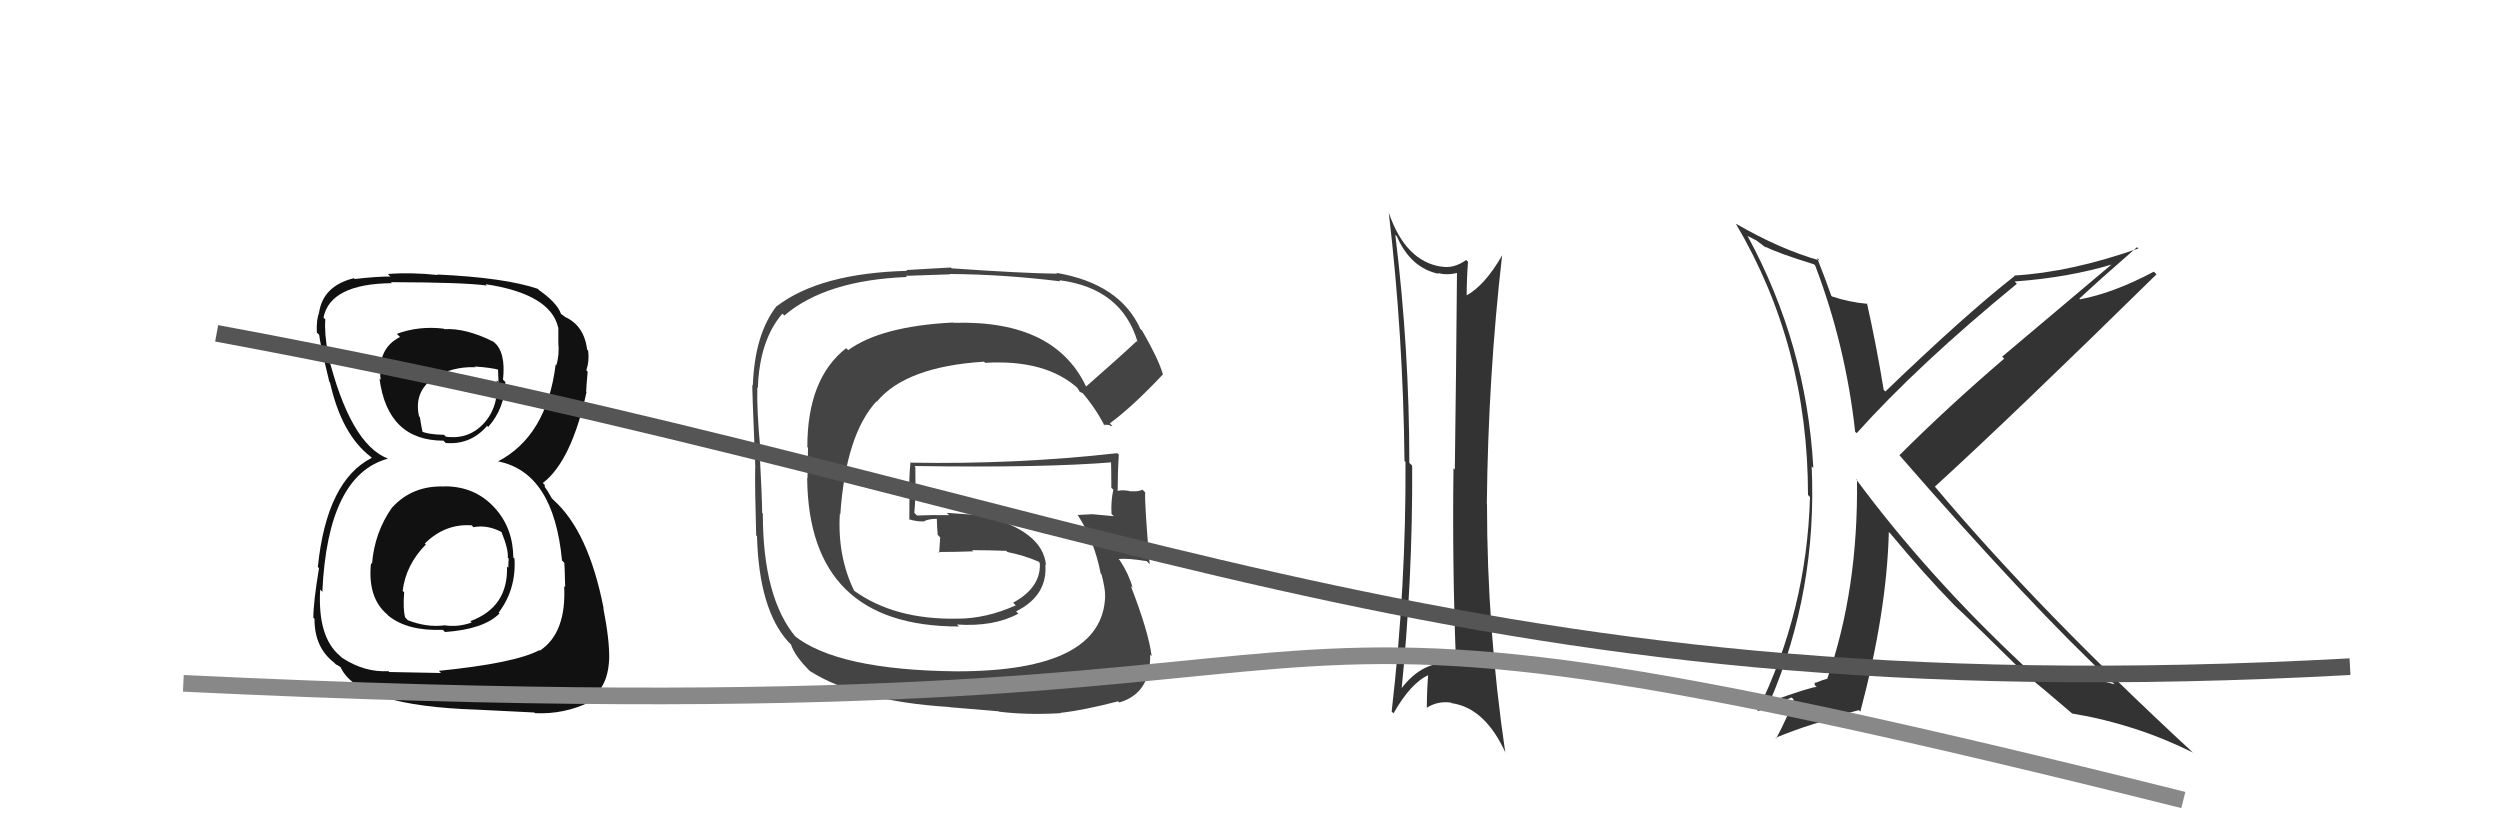
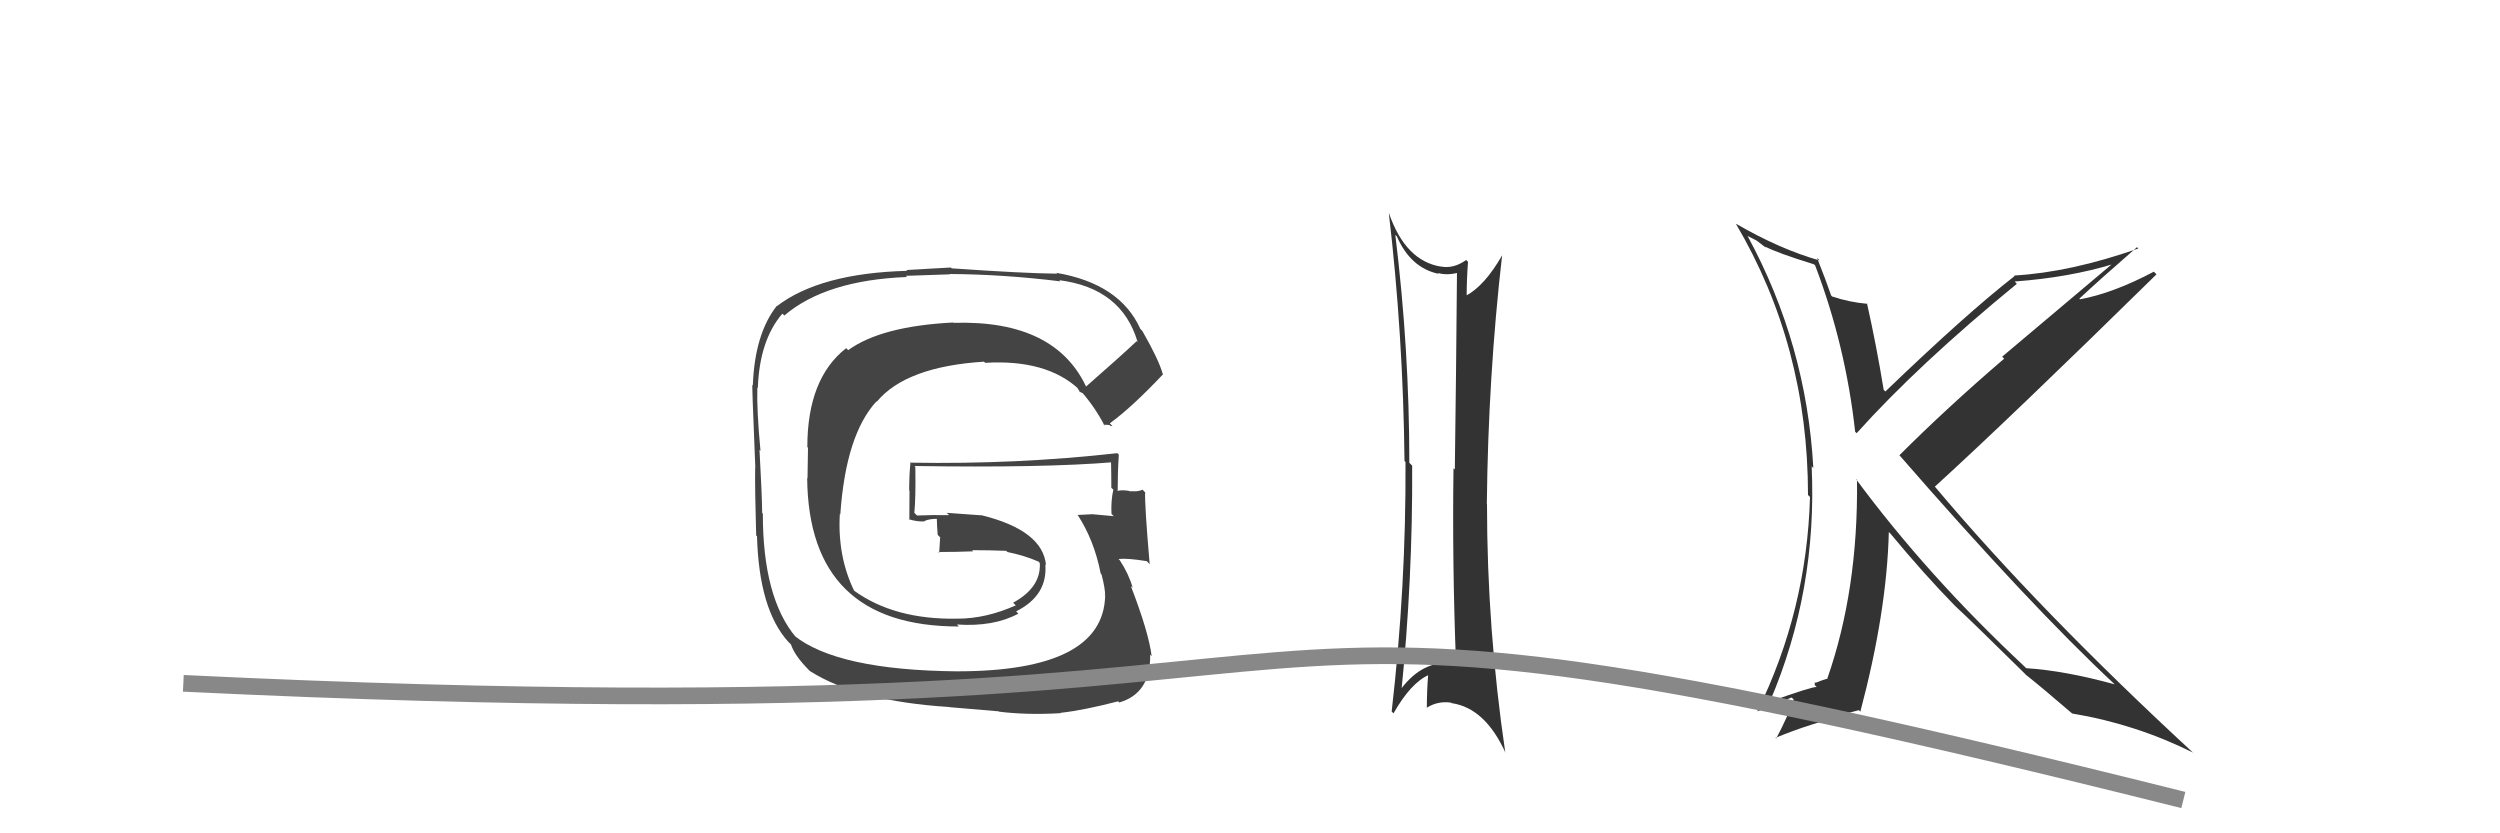
<svg xmlns="http://www.w3.org/2000/svg" width="150" height="50" viewBox="0,0,150,50">
  <path fill="#333" d="M108.85 15.87L108.92 15.94L108.91 15.93Q110.74 20.73 111.31 25.91L111.38 25.97L111.40 25.99Q115.11 21.86 121.01 17.03L120.92 16.93L120.88 16.89Q124.14 16.65 126.77 15.85L126.74 15.83L120.13 21.40L120.25 21.52Q116.83 24.45 113.97 27.31L113.90 27.24L113.91 27.25Q121.80 36.32 126.86 41.04L126.93 41.11L126.88 41.06Q123.89 40.24 121.57 40.09L121.44 39.96L121.46 39.98Q115.64 34.54 111.34 28.72L111.43 28.80L111.42 28.79Q111.50 35.38 109.64 40.71L109.77 40.85L109.64 40.72Q109.43 40.77 108.93 40.97L108.89 40.92L108.88 41.10L109.00 41.22Q108.74 41.19 106.19 42.10L106.22 42.13L106.19 42.10Q109.04 35.44 108.70 27.98L108.67 27.95L108.80 28.08Q108.39 20.66 104.85 14.15L104.86 14.16L105.39 14.43L105.86 14.79L106.00 14.88L105.90 14.79Q106.64 15.18 108.84 15.86ZM109.10 15.55L109.14 15.59L109.18 15.63Q106.79 14.95 104.17 13.43L104.19 13.46L104.15 13.42Q108.48 20.75 108.48 29.70L108.56 29.78L108.60 29.82Q108.41 36.63 105.44 42.68L105.44 42.68L107.50 41.85L107.62 41.97Q107.26 43.02 106.57 44.31L106.58 44.32L106.53 44.27Q108.69 43.38 110.63 42.96L110.65 42.99L110.77 42.88L110.71 42.81Q110.96 42.77 111.53 42.61L111.65 42.72L111.62 42.70Q113.21 36.71 113.33 31.92L113.38 31.97L113.42 32.01Q115.46 34.47 117.29 36.34L117.30 36.34L117.26 36.31Q118.44 37.41 121.45 40.38L121.49 40.42L121.53 40.47L121.58 40.51Q122.47 41.21 124.33 42.81L124.43 42.91L124.33 42.81Q128.13 43.44 131.59 45.16L131.63 45.20L131.67 45.24Q122.37 36.66 116.12 29.23L116.20 29.31L116.09 29.20Q120.63 25.06 129.39 16.46L129.32 16.39L129.23 16.30Q126.82 17.58 124.80 17.96L124.79 17.95L124.76 17.92Q125.90 16.85 128.22 14.83L128.31 14.92L128.30 14.91Q124.21 16.34 120.86 16.53L120.85 16.52L120.88 16.56Q117.99 18.81 113.12 23.49L113.02 23.39L113.02 23.38Q112.59 20.75 112.02 18.20L111.99 18.17L112.05 18.23Q110.93 18.13 109.94 17.79L110.00 17.86L109.87 17.73Q109.59 16.91 109.02 15.46Z" />
  <path fill="#333" d="M83.75 14.12L83.65 14.02L83.81 14.18Q84.64 16.08 86.32 16.43L86.31 16.42L86.27 16.38Q86.85 16.54 87.53 16.35L87.45 16.27L87.42 16.24Q87.37 22.31 87.29 28.17L87.21 28.09L87.21 28.09Q87.13 33.84 87.36 39.77L87.38 39.80L87.35 39.76Q87.19 39.83 86.88 39.83L86.95 39.90L86.85 39.80Q85.20 39.71 83.91 41.54L83.98 41.61L84.06 41.70Q84.77 34.78 84.73 27.93L84.74 27.95L84.56 27.77Q84.56 20.95 83.72 14.10ZM83.51 42.70L83.62 42.81L83.61 42.80Q84.66 40.96 85.72 40.50L85.71 40.49L85.69 40.47Q85.61 41.49 85.61 42.48L85.73 42.61L85.60 42.47Q86.27 42.04 87.07 42.16L87.14 42.22L87.11 42.19Q89.12 42.49 90.34 45.19L90.43 45.28L90.32 45.17Q89.22 37.71 89.22 30.25L89.18 30.21L89.21 30.25Q89.29 22.60 90.13 15.29L90.07 15.23L90.14 15.30Q89.09 17.14 87.95 17.75L88.01 17.82L88.00 17.81Q88.00 16.78 88.08 15.71L87.92 15.55L87.97 15.60Q87.21 16.14 86.45 15.99L86.42 15.95L86.47 16.00Q84.33 15.66 83.34 12.80L83.28 12.74L83.33 12.79Q84.19 20.12 84.27 27.66L84.35 27.74L84.33 27.72Q84.37 35.15 83.50 42.69Z" />
  <path fill="#444" d="M65.13 23.26L65.11 23.24L65.25 23.38Q63.41 19.18 57.21 19.37L57.31 19.48L57.19 19.35Q52.87 19.57 50.89 21.01L50.77 20.89L50.77 20.89Q48.44 22.71 48.44 26.82L48.48 26.87L48.45 28.70L48.43 28.67Q48.51 37.59 57.53 37.59L57.50 37.55L57.41 37.47Q59.62 37.62 61.10 36.82L60.94 36.65L60.97 36.68Q62.87 35.73 62.72 33.86L62.68 33.82L62.76 33.91Q62.57 31.82 58.88 30.91L58.89 30.92L56.80 30.77L56.95 30.91Q55.97 30.89 55.02 30.93L54.86 30.77L54.86 30.77Q54.95 29.91 54.92 28.01L54.88 27.97L54.87 27.96Q62.64 28.08 66.83 27.73L66.78 27.69L66.66 27.57Q66.68 28.46 66.68 29.26L66.63 29.22L66.80 29.38Q66.65 30.04 66.69 30.84L66.70 30.85L66.83 30.97Q65.62 30.86 65.62 30.86L65.65 30.90L65.60 30.85Q64.29 30.91 64.67 30.91L64.67 30.91L64.65 30.88Q65.66 32.43 66.04 34.41L66.12 34.49L66.09 34.46Q66.31 35.29 66.31 35.75L66.14 35.57L66.31 35.74Q66.20 40.28 57.41 40.28L57.34 40.22L57.41 40.28Q50.22 40.21 47.63 38.12L47.66 38.15L47.76 38.24Q45.77 35.88 45.77 30.82L45.76 30.81L45.73 30.77Q45.72 29.70 45.57 26.99L45.62 27.04L45.63 27.06Q45.40 24.62 45.44 23.25L45.55 23.36L45.47 23.28Q45.57 20.42 46.94 18.82L47.03 18.90L47.06 18.93Q49.55 16.81 54.42 16.62L54.35 16.55L57.00 16.46L56.98 16.44Q60.19 16.46 63.62 16.88L63.50 16.75L63.55 16.81Q67.31 17.29 68.26 20.53L68.29 20.55L68.20 20.47Q67.20 21.41 65.11 23.24ZM66.62 25.55L66.75 25.57L66.59 25.40Q67.91 24.44 69.78 22.46L69.69 22.37L69.77 22.45Q69.52 21.56 68.53 19.84L68.47 19.79L68.42 19.73Q67.19 17.02 63.38 16.37L63.43 16.42L63.43 16.42Q61.40 16.40 57.10 16.10L57.05 16.05L54.38 16.20L54.43 16.25Q49.20 16.39 46.61 18.37L46.48 18.24L46.60 18.36Q45.28 20.05 45.17 23.13L45.19 23.15L45.15 23.11Q45.09 22.59 45.32 28.08L45.29 28.05L45.31 28.07Q45.29 29.38 45.37 32.12L45.35 32.11L45.42 32.17Q45.54 36.56 47.29 38.50L47.29 38.50L47.46 38.67Q47.67 39.33 48.54 40.21L48.57 40.24L48.59 40.26Q51.43 42.07 56.95 42.42L56.97 42.43L59.92 42.68L59.94 42.70Q61.63 42.91 63.65 42.79L63.56 42.70L63.63 42.77Q65.00 42.62 67.09 42.08L67.14 42.13L67.15 42.15Q69.05 41.60 69.01 39.28L69.05 39.32L69.10 39.37Q68.92 37.93 67.85 35.16L67.94 35.24L67.96 35.26Q67.72 34.42 67.19 33.62L67.12 33.55L67.12 33.54Q67.63 33.48 68.81 33.67L68.93 33.80L68.98 33.85Q68.67 30.23 68.71 29.54L68.63 29.46L68.55 29.38Q68.30 29.51 67.88 29.47L67.89 29.49L67.89 29.49Q67.44 29.37 67.05 29.45L66.98 29.37L67.06 29.45Q67.06 28.34 67.13 27.28L67.15 27.30L67.04 27.19Q60.95 27.87 54.67 27.76L54.50 27.59L54.63 27.72Q54.55 28.51 54.55 29.43L54.57 29.45L54.56 31.19L54.51 31.15Q55.07 31.32 55.49 31.28L55.50 31.29L55.47 31.26Q55.75 31.13 56.21 31.13L56.19 31.11L56.21 31.13Q56.22 31.60 56.26 32.09L56.40 32.23L56.41 32.24Q56.39 32.68 56.35 33.17L56.26 33.09L56.30 33.12Q57.37 33.12 58.39 33.08L58.35 33.04L58.32 33.01Q59.35 33.01 60.37 33.05L60.45 33.12L60.44 33.12Q61.44 33.32 62.32 33.70L62.40 33.77L62.33 33.74L62.39 33.80Q62.46 35.25 60.79 36.16L60.85 36.23L60.95 36.32Q59.16 37.12 57.45 37.12L57.38 37.06L57.44 37.12Q53.66 37.19 51.23 35.43L51.25 35.45L51.26 35.47Q50.24 33.38 50.39 30.83L50.46 30.90L50.42 30.85Q50.75 26.08 52.59 24.08L52.46 23.95L52.61 24.10Q54.35 22.00 59.04 21.70L59.06 21.72L59.11 21.77Q62.78 21.55 64.72 23.34L64.65 23.27L64.61 23.23Q64.71 23.37 64.82 23.56L64.75 23.49L64.98 23.60L64.91 23.53Q65.71 24.45 66.28 25.55L66.21 25.48L66.57 25.50Z" />
-   <path fill="#111" d="M26.62 29.12L26.64 29.14L26.69 29.19Q24.75 29.11 23.53 30.45L23.66 30.58L23.53 30.44Q22.47 31.94 22.32 33.84L22.21 33.73L22.26 33.79Q22.04 35.88 23.26 36.89L23.26 36.90L23.30 36.94Q24.44 37.87 26.57 37.79L26.56 37.78L26.70 37.92Q29.02 37.76 29.97 36.81L29.92 36.76L29.92 36.76Q30.98 35.35 30.87 33.52L30.79 33.44L30.80 33.45Q30.78 31.68 29.69 30.48L29.64 30.43L29.68 30.47Q28.51 29.18 26.68 29.18ZM26.70 19.80L26.75 19.84L26.63 19.72Q25.14 19.54 23.81 20.03L23.94 20.16L24.00 20.22Q22.61 20.92 22.84 22.79L22.94 22.89L22.77 22.72Q23.26 26.44 26.61 26.44L26.78 26.62L26.75 26.58Q28.23 26.70 29.22 25.56L29.14 25.47L29.29 25.62Q30.29 24.49 30.32 22.93L30.34 22.94L30.18 22.78Q30.36 21.13 29.64 20.53L29.71 20.60L29.62 20.51Q27.95 19.67 26.65 19.75ZM26.45 40.37L26.46 40.38L23.35 40.32L23.31 40.27Q21.86 40.35 20.53 39.47L20.52 39.47L20.40 39.35Q19.05 38.23 19.21 35.37L19.30 35.47L19.34 35.51Q19.66 28.51 23.27 27.52L23.26 27.51L23.26 27.51Q21.00 26.62 19.67 21.25L19.62 21.21L19.69 21.28Q19.45 19.97 19.52 19.17L19.42 19.06L19.41 19.05Q19.82 17.03 23.51 16.99L23.50 16.98L23.45 16.93Q27.76 16.94 29.21 17.13L29.13 17.04L29.13 17.05Q33.03 17.64 33.49 19.65L33.44 19.61L33.50 19.66Q33.50 20.16 33.50 20.54L33.53 20.57L33.50 20.55Q33.57 21.30 33.38 21.91L33.34 21.87L33.34 21.87Q32.80 26.17 29.87 27.69L29.88 27.70L29.87 27.68Q33.22 28.33 33.72 33.63L33.87 33.78L33.86 33.77Q33.88 33.94 33.91 35.23L33.88 35.20L33.85 35.17Q33.99 37.98 32.39 39.04L32.29 38.94L32.36 39.01Q30.90 39.79 26.33 40.25ZM28.67 42.63L28.62 42.58L32.06 42.75L32.10 42.79Q33.82 42.87 35.34 42.14L35.18 41.99L35.21 42.01Q36.47 41.41 36.55 39.54L36.39 39.39L36.55 39.55Q36.58 38.43 36.20 36.49L36.23 36.52L36.22 36.51Q35.31 31.87 33.21 30.00L33.11 29.90L32.85 29.45L32.69 29.22L32.68 29.09L32.57 28.98Q34.28 27.68 35.19 23.53L35.17 23.51L35.17 23.51Q35.18 23.14 35.26 22.30L35.22 22.26L35.18 22.22Q35.37 21.65 35.29 21.04L35.14 20.89L35.23 20.98Q35.04 19.50 33.86 19.00L33.94 19.08L33.93 19.03L33.64 18.82L33.66 18.83Q33.41 18.13 32.23 17.33L32.24 17.34L32.34 17.41L32.27 17.33Q30.31 16.66 26.23 16.47L26.32 16.56L26.26 16.50Q24.64 16.33 23.27 16.44L23.42 16.59L23.42 16.59Q22.58 16.59 21.28 16.74L21.22 16.67L21.24 16.69Q19.37 17.15 19.14 18.78L18.99 18.63L19.14 18.79Q18.98 19.15 19.01 19.95L18.99 19.93L19.15 20.09Q19.19 20.55 19.76 22.91L19.80 22.94L19.80 22.95Q20.50 26.08 22.25 27.41L22.22 27.39L22.29 27.45L22.31 27.47Q19.60 28.84 19.07 34.02L19.01 33.95L19.14 34.09Q18.80 36.15 18.80 37.06L18.95 37.21L18.87 37.13Q18.86 38.84 20.04 39.75L20.18 39.89L20.18 39.89Q20.18 39.85 20.45 40.04L20.47 40.06L20.44 40.04Q21.50 42.35 28.62 42.58ZM28.37 31.59L28.42 31.65L28.41 31.63Q29.24 31.47 30.11 31.93L30.05 31.86L30.08 31.90Q30.51 32.94 30.47 33.47L30.50 33.49L30.52 33.51Q30.50 33.76 30.50 34.07L30.52 34.08L30.42 33.99Q30.50 36.43 28.22 37.27L28.20 37.25L28.30 37.35Q27.49 37.64 26.69 37.52L26.66 37.50L26.68 37.52Q25.61 37.66 24.46 37.21L24.46 37.20L24.31 37.05Q24.17 36.53 24.25 35.54L24.25 35.54L24.16 35.45Q24.35 33.89 25.55 32.67L25.56 32.69L25.49 32.61Q26.70 31.41 28.30 31.52ZM28.59 22.11L28.54 22.05L28.47 21.99Q29.45 22.05 29.98 22.20L29.88 22.10L29.91 22.93L29.80 22.82Q29.95 24.38 29.04 25.39L28.97 25.32L29.04 25.39Q28.12 26.39 26.75 26.20L26.67 26.12L26.64 26.09Q25.62 26.07 25.20 25.84L25.26 25.90L25.37 26.00Q25.30 25.71 25.19 25.02L25.09 24.93L25.14 24.97Q24.82 23.51 26.03 22.67L26.09 22.73L26.04 22.67Q27.11 21.99 28.51 22.03Z" />
  <path d="M11 41 C94 45,63 31,131 48" stroke="#888" fill="none" />
-   <path d="M13 20 C67 30,86 43,141 40" stroke="#555" fill="none" />
</svg>